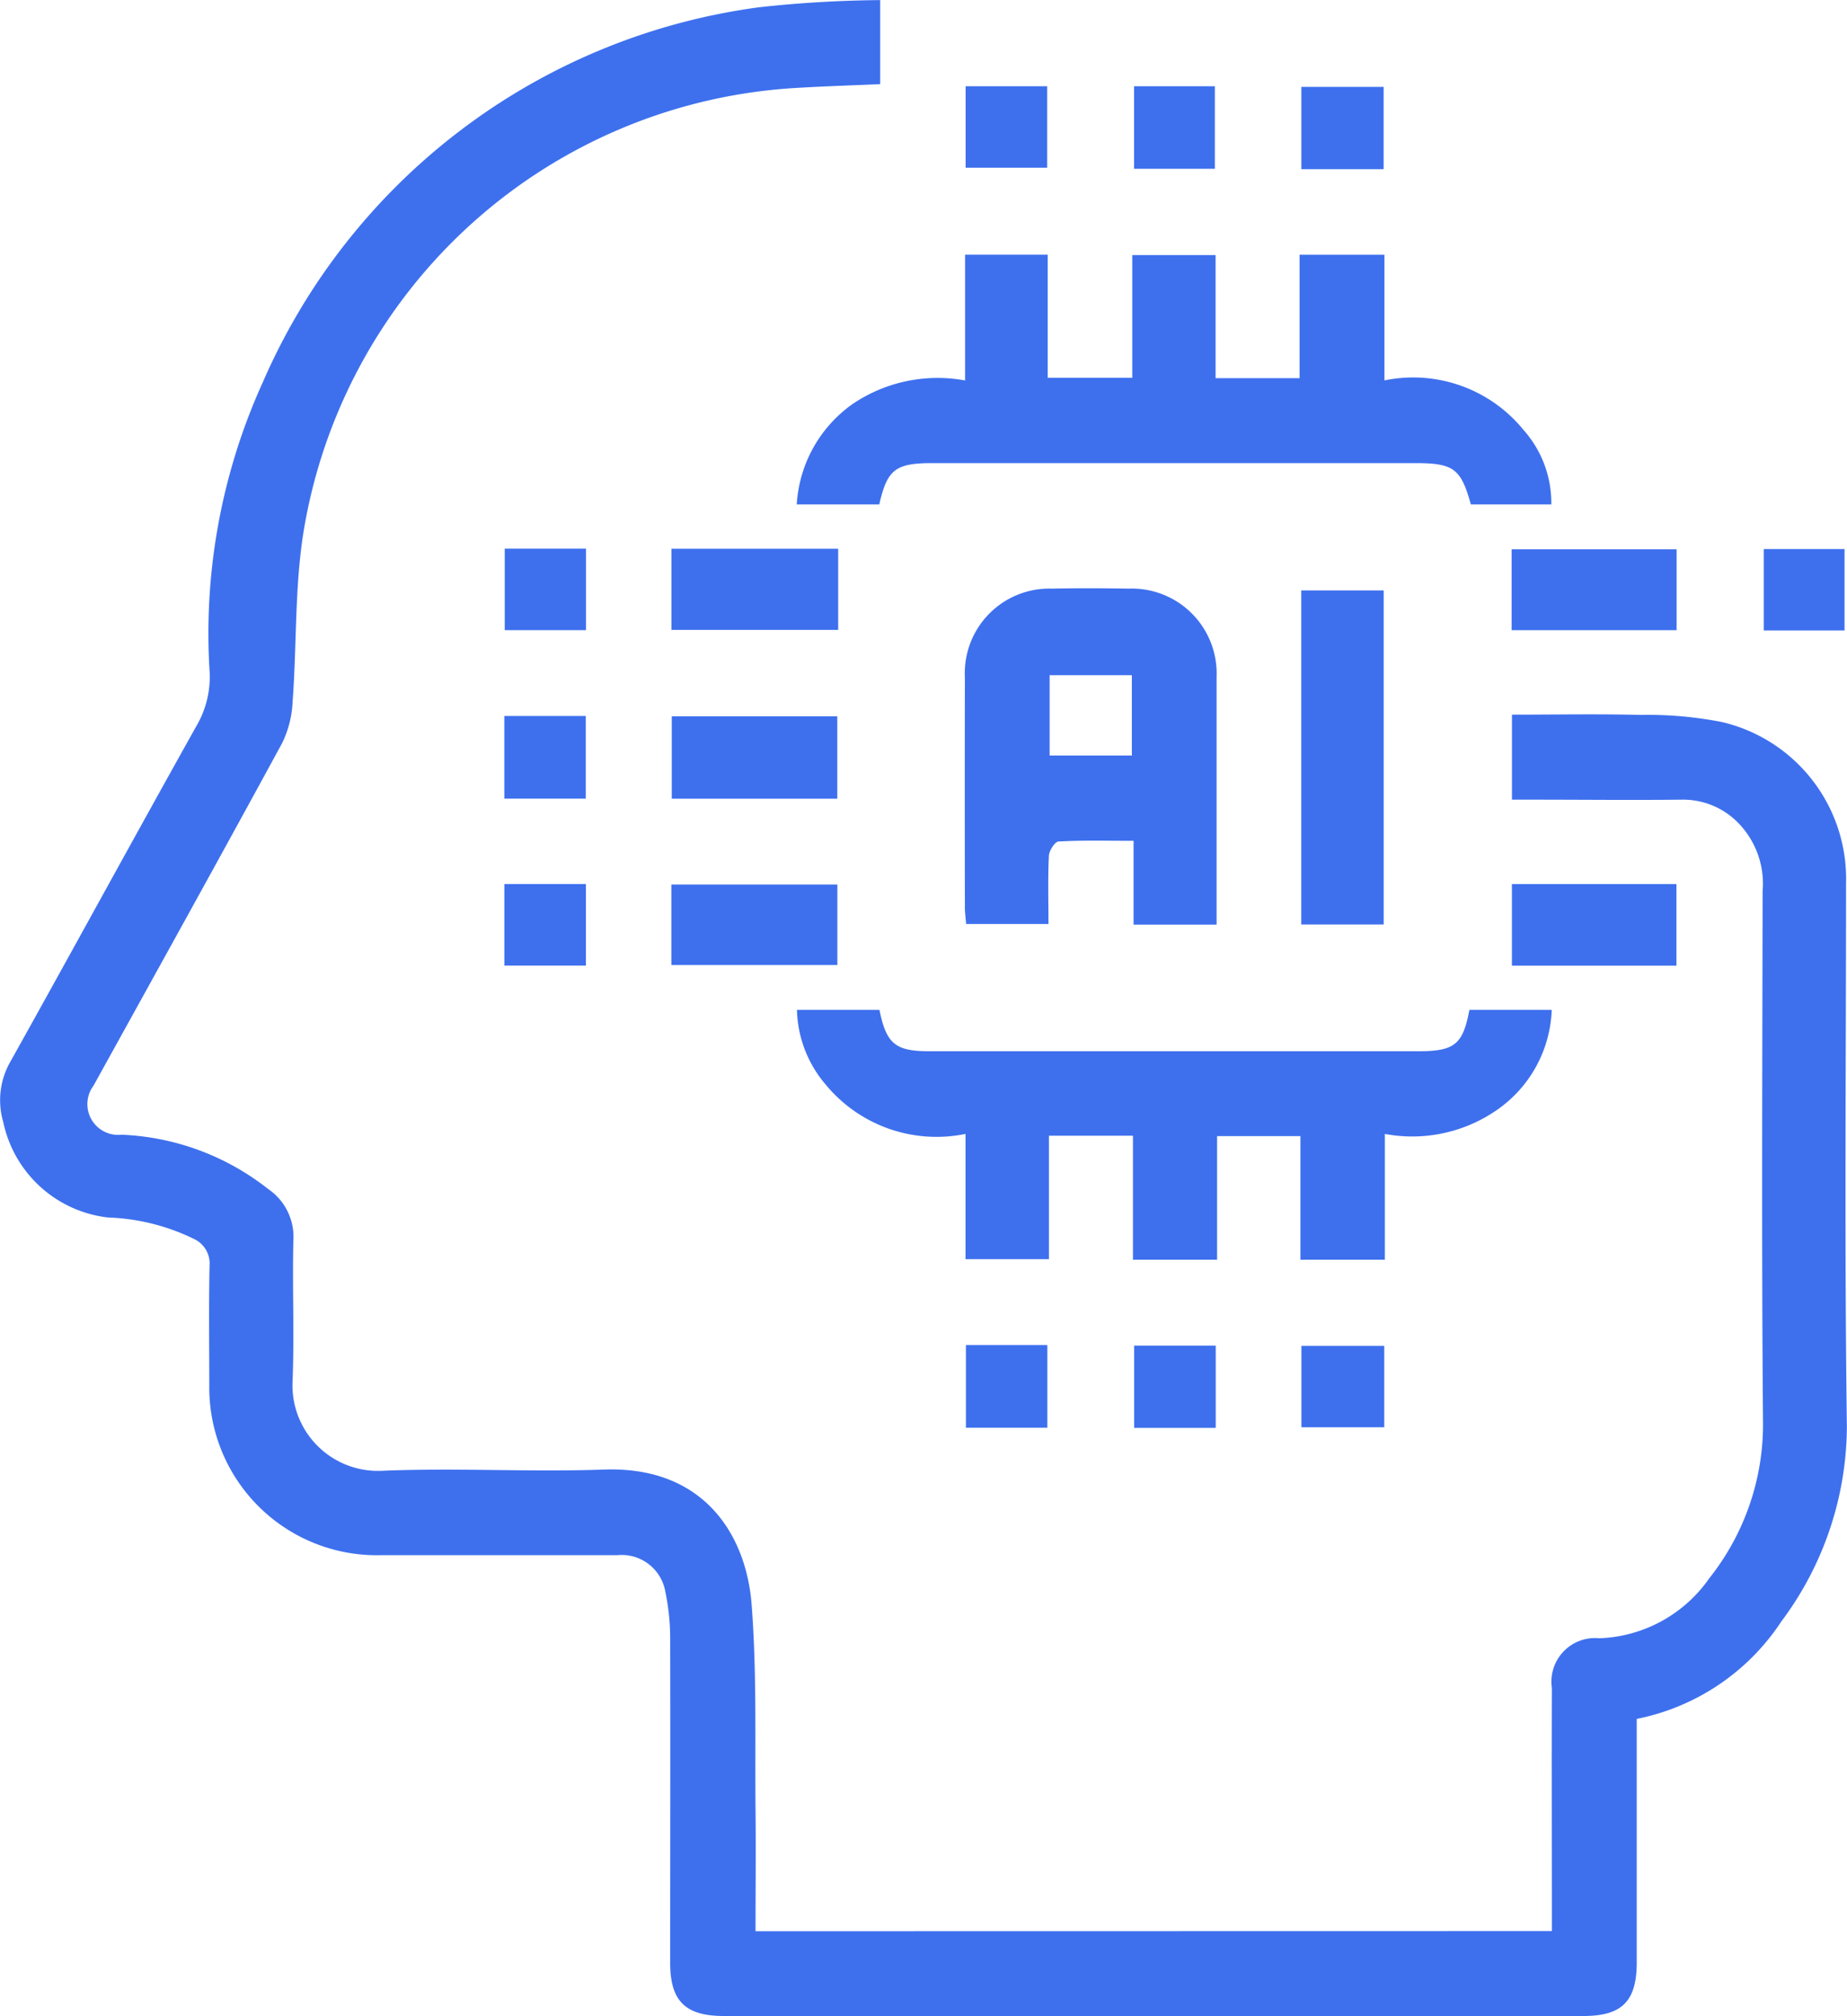
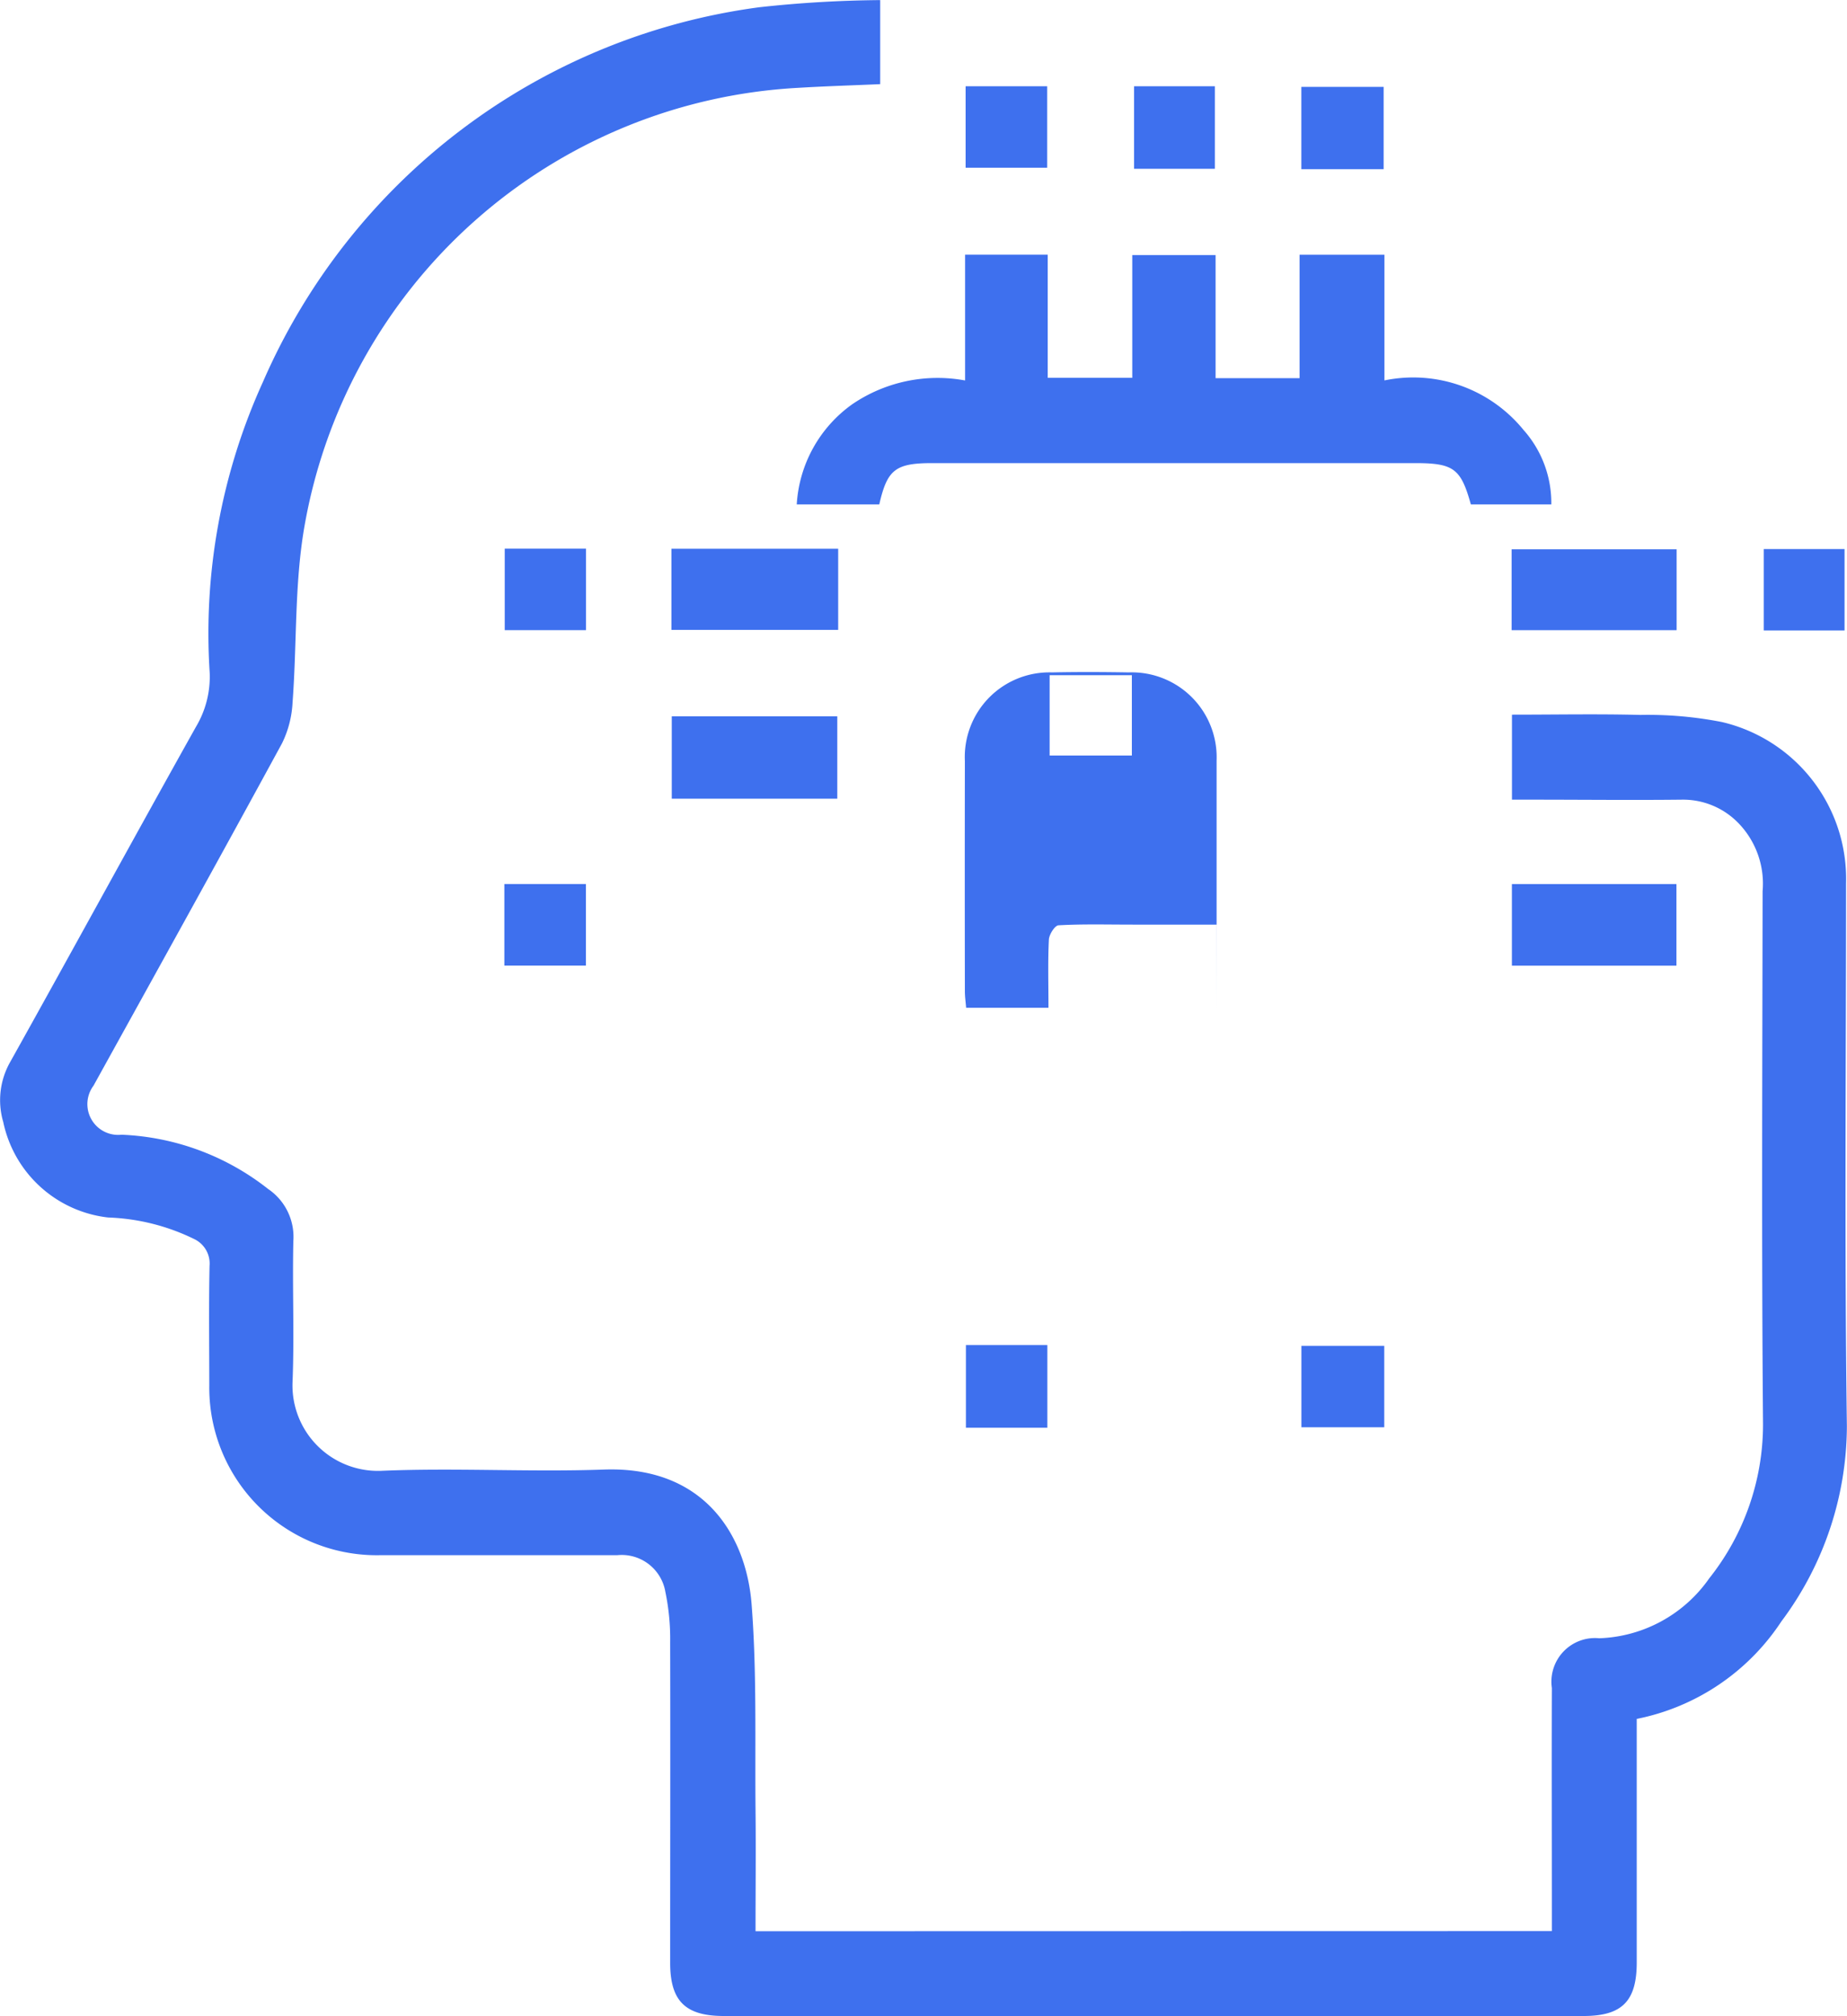
<svg xmlns="http://www.w3.org/2000/svg" width="62.333" height="67.995" viewBox="0 0 62.333 67.995">
  <defs>
    <style>.a{fill:#3e70ee;}</style>
  </defs>
  <g transform="translate(-331.393 -244.13)">
    <path class="a" d="M383.766,309.259v-.774c0-2.474-.009-4.952,0-7.425a1.471,1.471,0,0,1,1.6-1.677,4.724,4.724,0,0,0,3.71-2.02,8.346,8.346,0,0,0,1.816-5.2c-.051-5.989-.023-11.983-.014-17.978a2.934,2.934,0,0,0-.815-2.293,2.6,2.6,0,0,0-1.9-.792c-1.681.019-3.363,0-5.044,0h-.7v-2.867c1.469,0,2.9-.028,4.331.009a12.993,12.993,0,0,1,2.761.241,5.431,5.431,0,0,1,4.183,5.438c0,6.105-.056,12.206.028,18.306a11.038,11.038,0,0,1-2.21,6.587,7.625,7.625,0,0,1-4.882,3.289v.718c0,2.5,0,5,0,7.495,0,1.311-.5,1.807-1.793,1.807q-14.508.007-29.016,0c-1.3,0-1.811-.505-1.811-1.793,0-3.6.009-7.208,0-10.811a7.769,7.769,0,0,0-.162-1.7,1.494,1.494,0,0,0-1.63-1.237c-2.677,0-5.359,0-8.032,0a5.652,5.652,0,0,1-5.73-5.711c0-1.348-.019-2.7.009-4.049a.913.913,0,0,0-.5-.894,7.157,7.157,0,0,0-2.923-.736,4.086,4.086,0,0,1-3.539-3.219,2.608,2.608,0,0,1,.241-2.038c2.1-3.757,4.16-7.537,6.263-11.293a3.294,3.294,0,0,0,.463-1.816,20.454,20.454,0,0,1,1.793-9.806,21.331,21.331,0,0,1,16.759-12.646,40.138,40.138,0,0,1,4.076-.241v2.835c-.936.042-1.857.069-2.779.125a17.893,17.893,0,0,0-16.653,14.8c-.338,1.941-.25,3.956-.4,5.934a3.5,3.5,0,0,1-.357,1.376c-2.1,3.859-4.234,7.7-6.36,11.543a1.038,1.038,0,0,0,.945,1.654,8.544,8.544,0,0,1,4.947,1.83,1.95,1.95,0,0,1,.852,1.756c-.037,1.589.037,3.182-.028,4.771a2.884,2.884,0,0,0,2.992,2.979c2.492-.107,5,.046,7.5-.042,3.432-.13,4.818,2.256,5,4.526.181,2.307.111,4.637.134,6.958.014,1.343,0,2.691,0,4.086Z" transform="translate(0 0)" />
    <path class="a" d="M342.881,250.227v-4.243h2.789v4.155h2.853V246h2.812v4.151h2.835v-4.164h2.863v4.239a4.8,4.8,0,0,1,4.692,1.668,3.7,3.7,0,0,1,.94,2.515H359.95c-.334-1.2-.575-1.39-1.848-1.394q-8.157,0-16.324,0c-1.251,0-1.524.218-1.793,1.394H337.2a4.468,4.468,0,0,1,1.876-3.381,5.114,5.114,0,0,1,3.808-.8" transform="translate(21.082 6.734)" />
-     <path class="a" d="M357.04,259.913h-2.853v-4.169h-2.812v4.169h-2.84V255.73H345.7v4.164h-2.816v-4.225a4.85,4.85,0,0,1-4.734-1.682,4.013,4.013,0,0,1-.954-2.5h2.784c.232,1.135.528,1.39,1.663,1.394q8.262,0,16.523,0c1.232,0,1.505-.236,1.723-1.394h2.779a4.292,4.292,0,0,1-1.82,3.354,5.018,5.018,0,0,1-3.812.829v4.248Z" transform="translate(21.093 26.704)" />
-     <path class="a" d="M344.062,251.344h-2.775v2.71h2.775Zm2.858,8.412h-2.8V256.93c-.908,0-1.723-.023-2.529.023-.125,0-.32.31-.329.482-.037.746-.014,1.5-.014,2.3h-2.779c-.014-.185-.042-.375-.042-.565q-.007-3.877,0-7.754a2.855,2.855,0,0,1,2.941-2.992c.862-.018,1.728-.014,2.589,0a2.864,2.864,0,0,1,2.965,2.974c0,2.761,0,5.522,0,8.357" transform="translate(25.529 15.558)" />
-     <rect class="a" width="2.782" height="11.267" transform="translate(375.308 264.043)" />
+     <path class="a" d="M344.062,251.344h-2.775v2.71h2.775Zm2.858,8.412h-2.8c-.908,0-1.723-.023-2.529.023-.125,0-.32.31-.329.482-.037.746-.014,1.5-.014,2.3h-2.779c-.014-.185-.042-.375-.042-.565q-.007-3.877,0-7.754a2.855,2.855,0,0,1,2.941-2.992c.862-.018,1.728-.014,2.589,0a2.864,2.864,0,0,1,2.965,2.974c0,2.761,0,5.522,0,8.357" transform="translate(25.529 15.558)" />
    <rect class="a" width="5.586" height="2.779" transform="translate(354.064 268.289)" />
    <rect class="a" width="5.628" height="2.736" transform="translate(354.052 262.638)" />
-     <rect class="a" width="5.603" height="2.715" transform="translate(354.05 273.962)" />
    <rect class="a" width="5.568" height="2.727" transform="translate(382.408 262.657)" />
    <rect class="a" width="5.553" height="2.753" transform="translate(382.417 273.946)" />
    <rect class="a" width="2.777" height="2.776" transform="translate(375.311 247.06)" />
    <rect class="a" width="2.796" height="2.746" transform="translate(375.313 289.521)" />
    <rect class="a" width="2.753" height="2.748" transform="translate(363.981 247.039)" />
    <rect class="a" width="2.727" height="2.784" transform="translate(369.666 247.039)" />
-     <rect class="a" width="2.748" height="2.789" transform="translate(348.413 268.277)" />
    <rect class="a" width="2.748" height="2.789" transform="translate(363.991 289.494)" />
-     <rect class="a" width="2.753" height="2.774" transform="translate(369.669 289.514)" />
    <rect class="a" width="2.743" height="2.748" transform="translate(348.427 262.635)" />
    <rect class="a" width="2.726" height="2.745" transform="translate(390.917 262.648)" />
    <rect class="a" width="2.753" height="2.752" transform="translate(348.414 273.945)" />
  </g>
</svg>